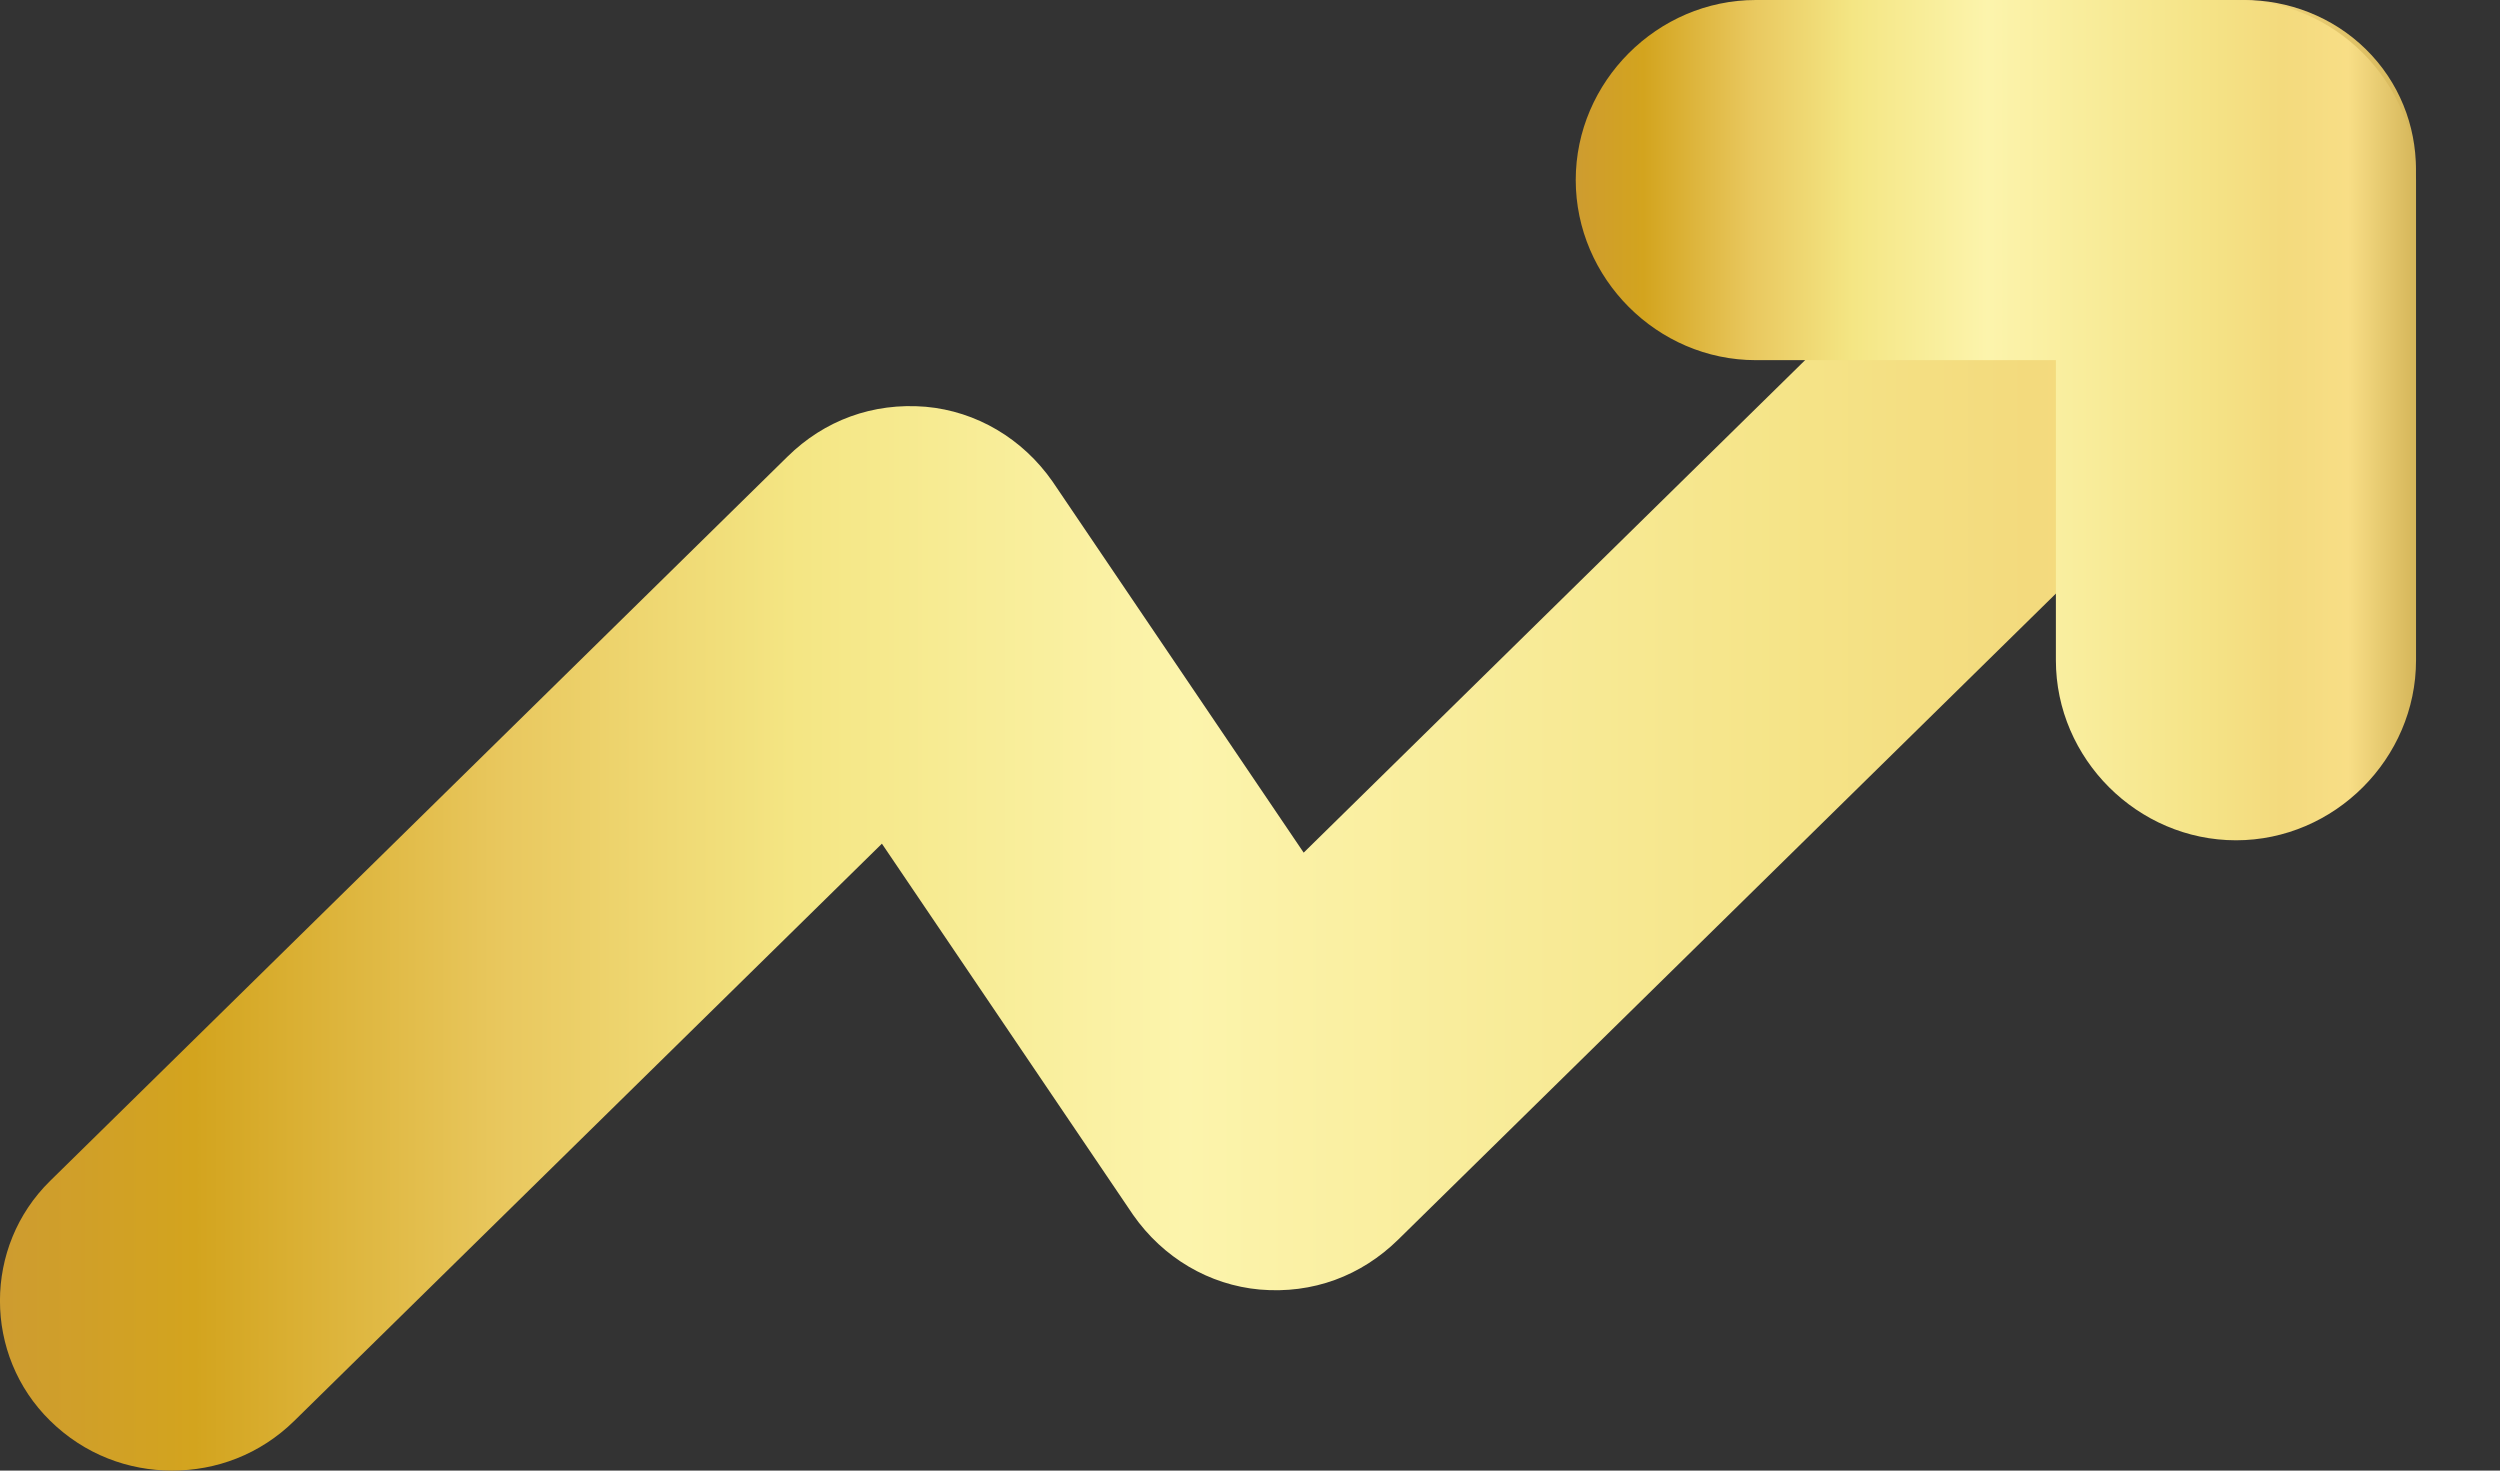
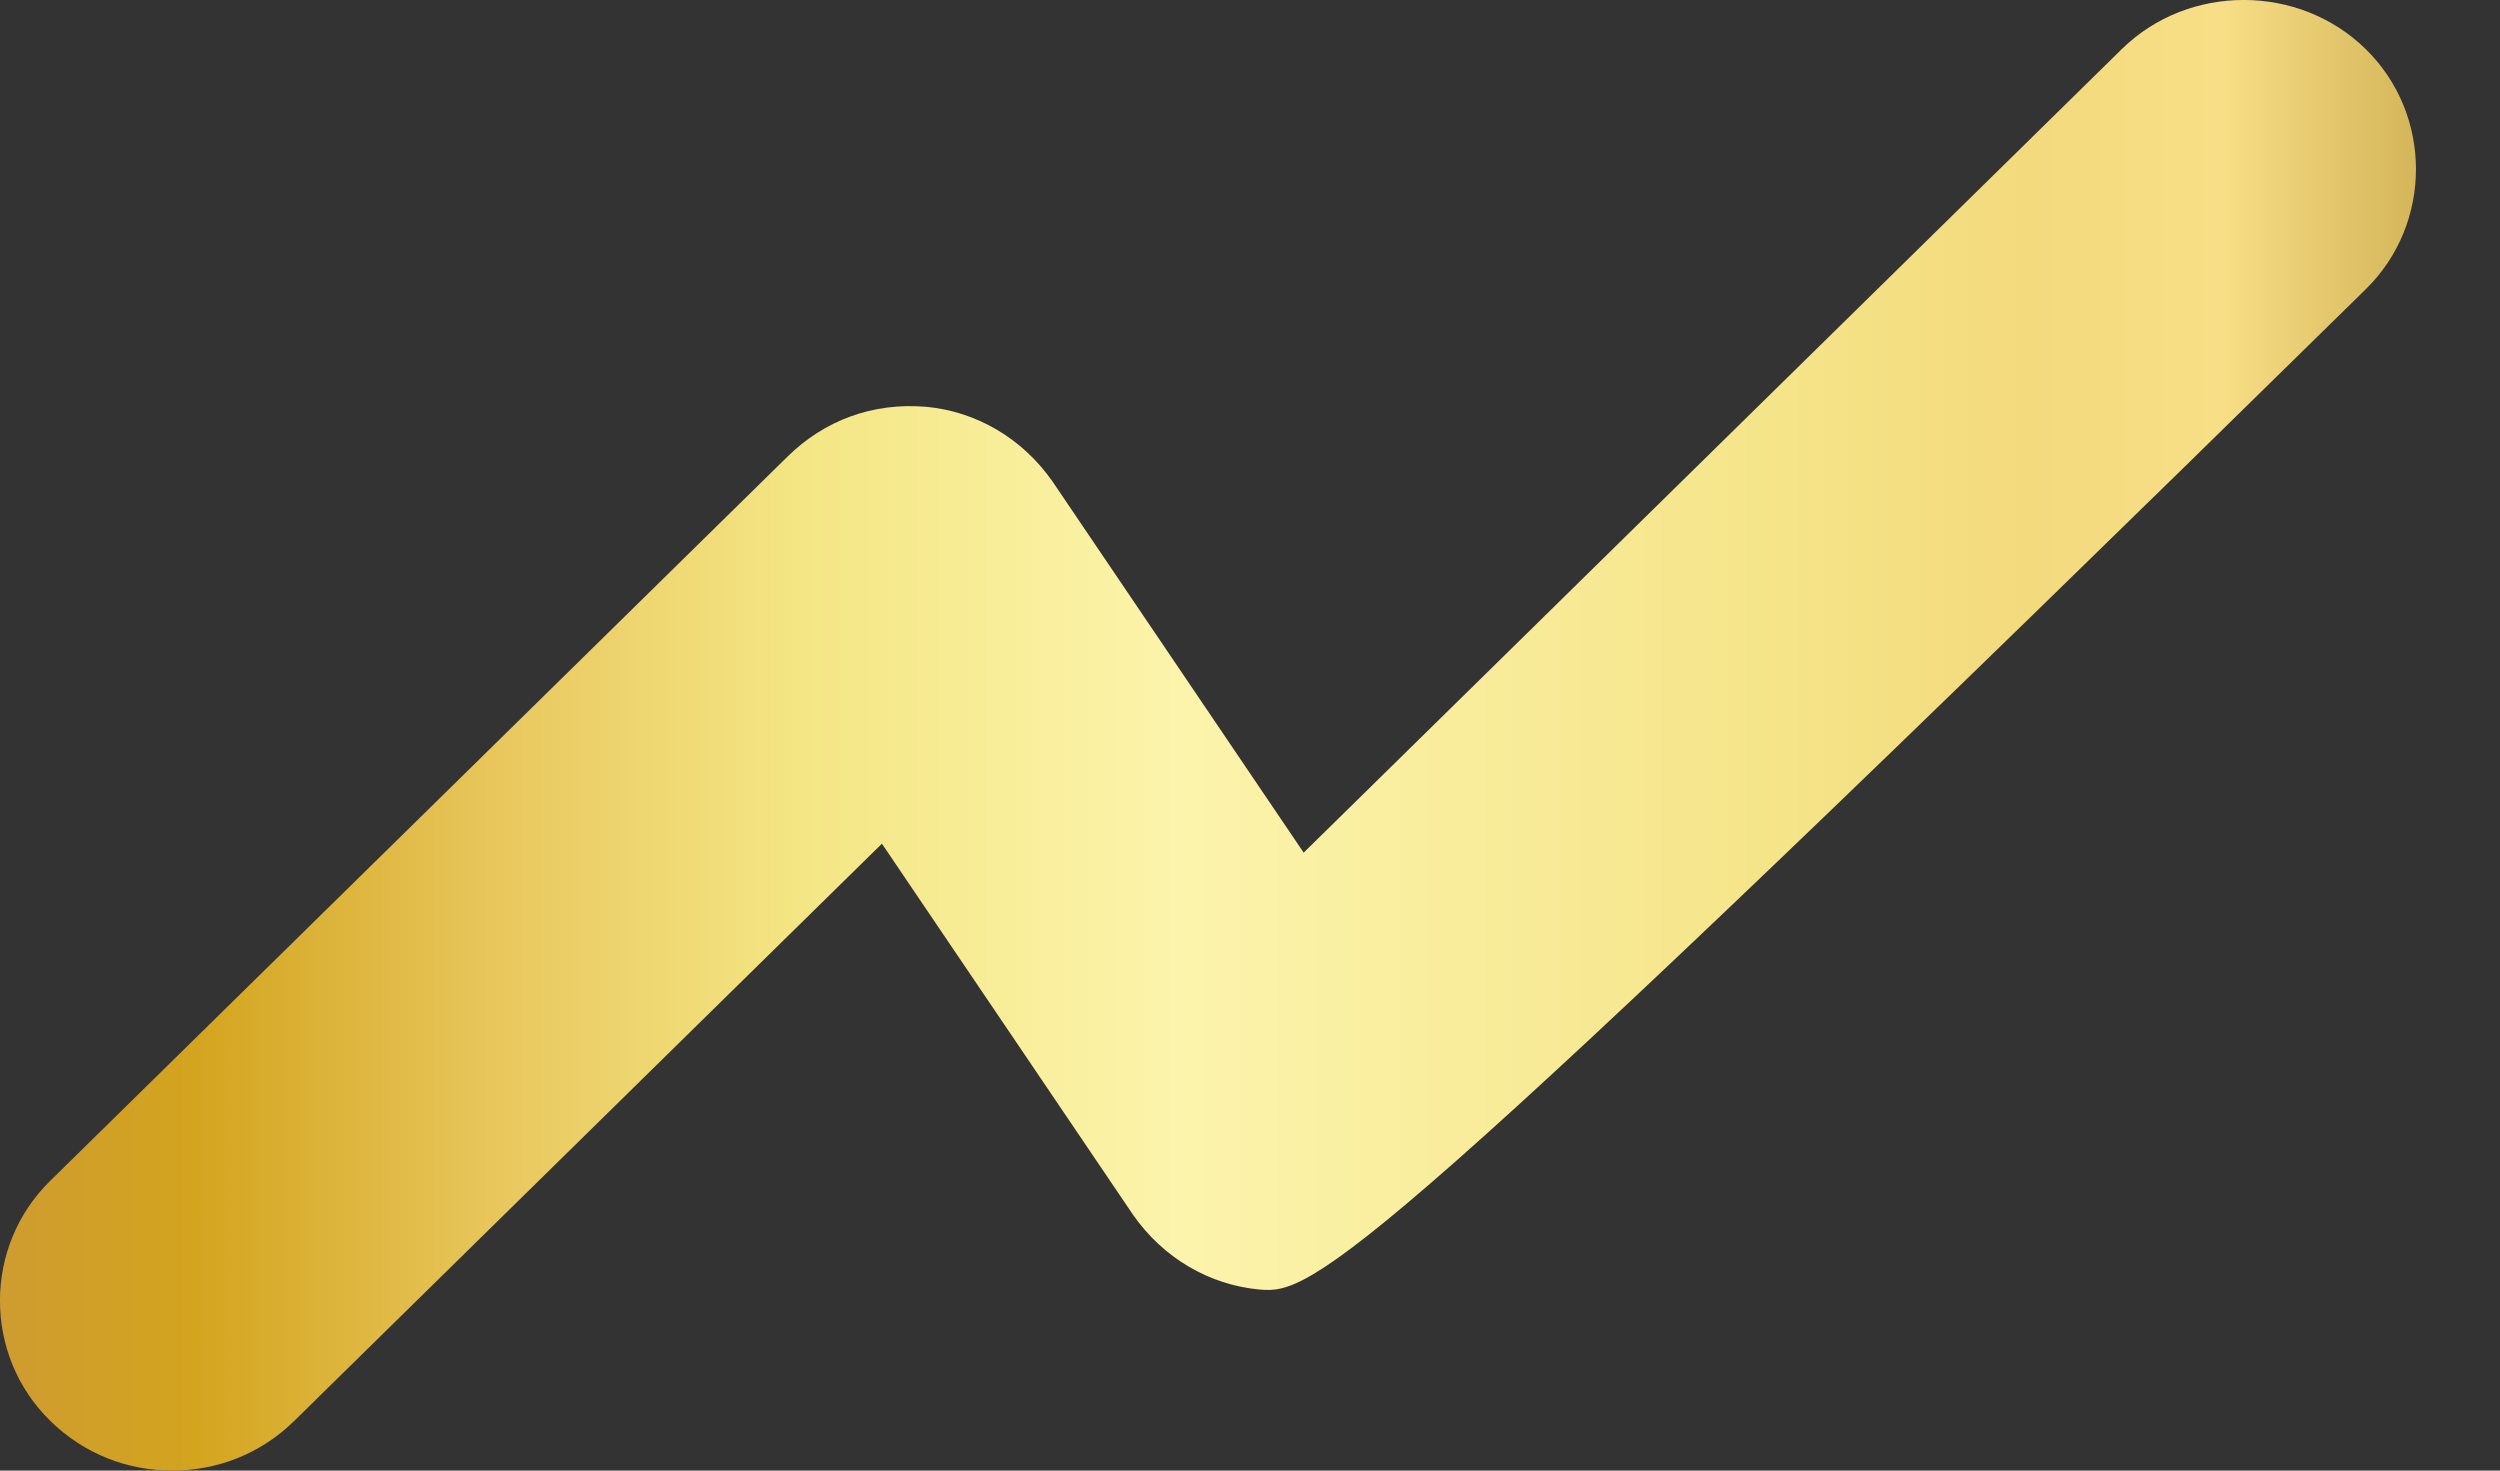
<svg xmlns="http://www.w3.org/2000/svg" width="17" height="10" viewBox="0 0 17 10" fill="none">
  <rect x="0" y="0" width="17" height="10" fill="#333333" stroke="none" />
-   <path d="M1.171 10C0.874 10 0.576 9.892 0.341 9.661C-0.114 9.215 -0.114 8.476 0.341 8.03L5.355 3.105C5.605 2.859 5.934 2.736 6.295 2.766C6.64 2.797 6.953 2.982 7.157 3.274L8.865 5.798L14.427 0.335C14.881 -0.112 15.633 -0.112 16.088 0.335C16.542 0.781 16.542 1.52 16.088 1.966L9.507 8.43C9.256 8.676 8.927 8.8 8.567 8.769C8.222 8.738 7.909 8.553 7.705 8.261L5.997 5.737L2.002 9.661C1.767 9.892 1.469 10 1.171 10Z" fill="url(#paint0_linear_490_4158)" />
-   <path d="M15.205 5.714C14.535 5.714 13.98 5.159 13.98 4.49V2.449H11.939C11.27 2.449 10.715 1.894 10.715 1.224C10.715 0.555 11.27 0 11.939 0H15.205C15.874 0 16.429 0.555 16.429 1.224V4.49C16.429 5.159 15.874 5.714 15.205 5.714Z" fill="url(#paint1_linear_490_4158)" />
+   <path d="M1.171 10C0.874 10 0.576 9.892 0.341 9.661C-0.114 9.215 -0.114 8.476 0.341 8.03L5.355 3.105C5.605 2.859 5.934 2.736 6.295 2.766C6.64 2.797 6.953 2.982 7.157 3.274L8.865 5.798L14.427 0.335C14.881 -0.112 15.633 -0.112 16.088 0.335C16.542 0.781 16.542 1.52 16.088 1.966C9.256 8.676 8.927 8.8 8.567 8.769C8.222 8.738 7.909 8.553 7.705 8.261L5.997 5.737L2.002 9.661C1.767 9.892 1.469 10 1.171 10Z" fill="url(#paint0_linear_490_4158)" />
  <defs>
    <linearGradient id="paint0_linear_490_4158" x1="-0" y1="5" x2="16.429" y2="5" gradientUnits="userSpaceOnUse">
      <stop stop-color="#CE9C30" />
      <stop offset="0.08" stop-color="#D3A41E" />
      <stop offset="0.21" stop-color="#E9C85F" />
      <stop offset="0.33" stop-color="#F4E684" />
      <stop offset="0.49" stop-color="#FCF4AC" />
      <stop offset="0.74" stop-color="#F5E488" />
      <stop offset="0.84" stop-color="#F3DA7D" />
      <stop offset="0.92" stop-color="#F8DE86" />
      <stop offset="1" stop-color="#D5B65A" />
    </linearGradient>
    <linearGradient id="paint1_linear_490_4158" x1="10.715" y1="2.857" x2="16.429" y2="2.857" gradientUnits="userSpaceOnUse">
      <stop stop-color="#CE9C30" />
      <stop offset="0.08" stop-color="#D3A41E" />
      <stop offset="0.21" stop-color="#E9C85F" />
      <stop offset="0.33" stop-color="#F4E684" />
      <stop offset="0.49" stop-color="#FCF4AC" />
      <stop offset="0.74" stop-color="#F5E488" />
      <stop offset="0.84" stop-color="#F3DA7D" />
      <stop offset="0.92" stop-color="#F8DE86" />
      <stop offset="1" stop-color="#D5B65A" />
    </linearGradient>
  </defs>
</svg>